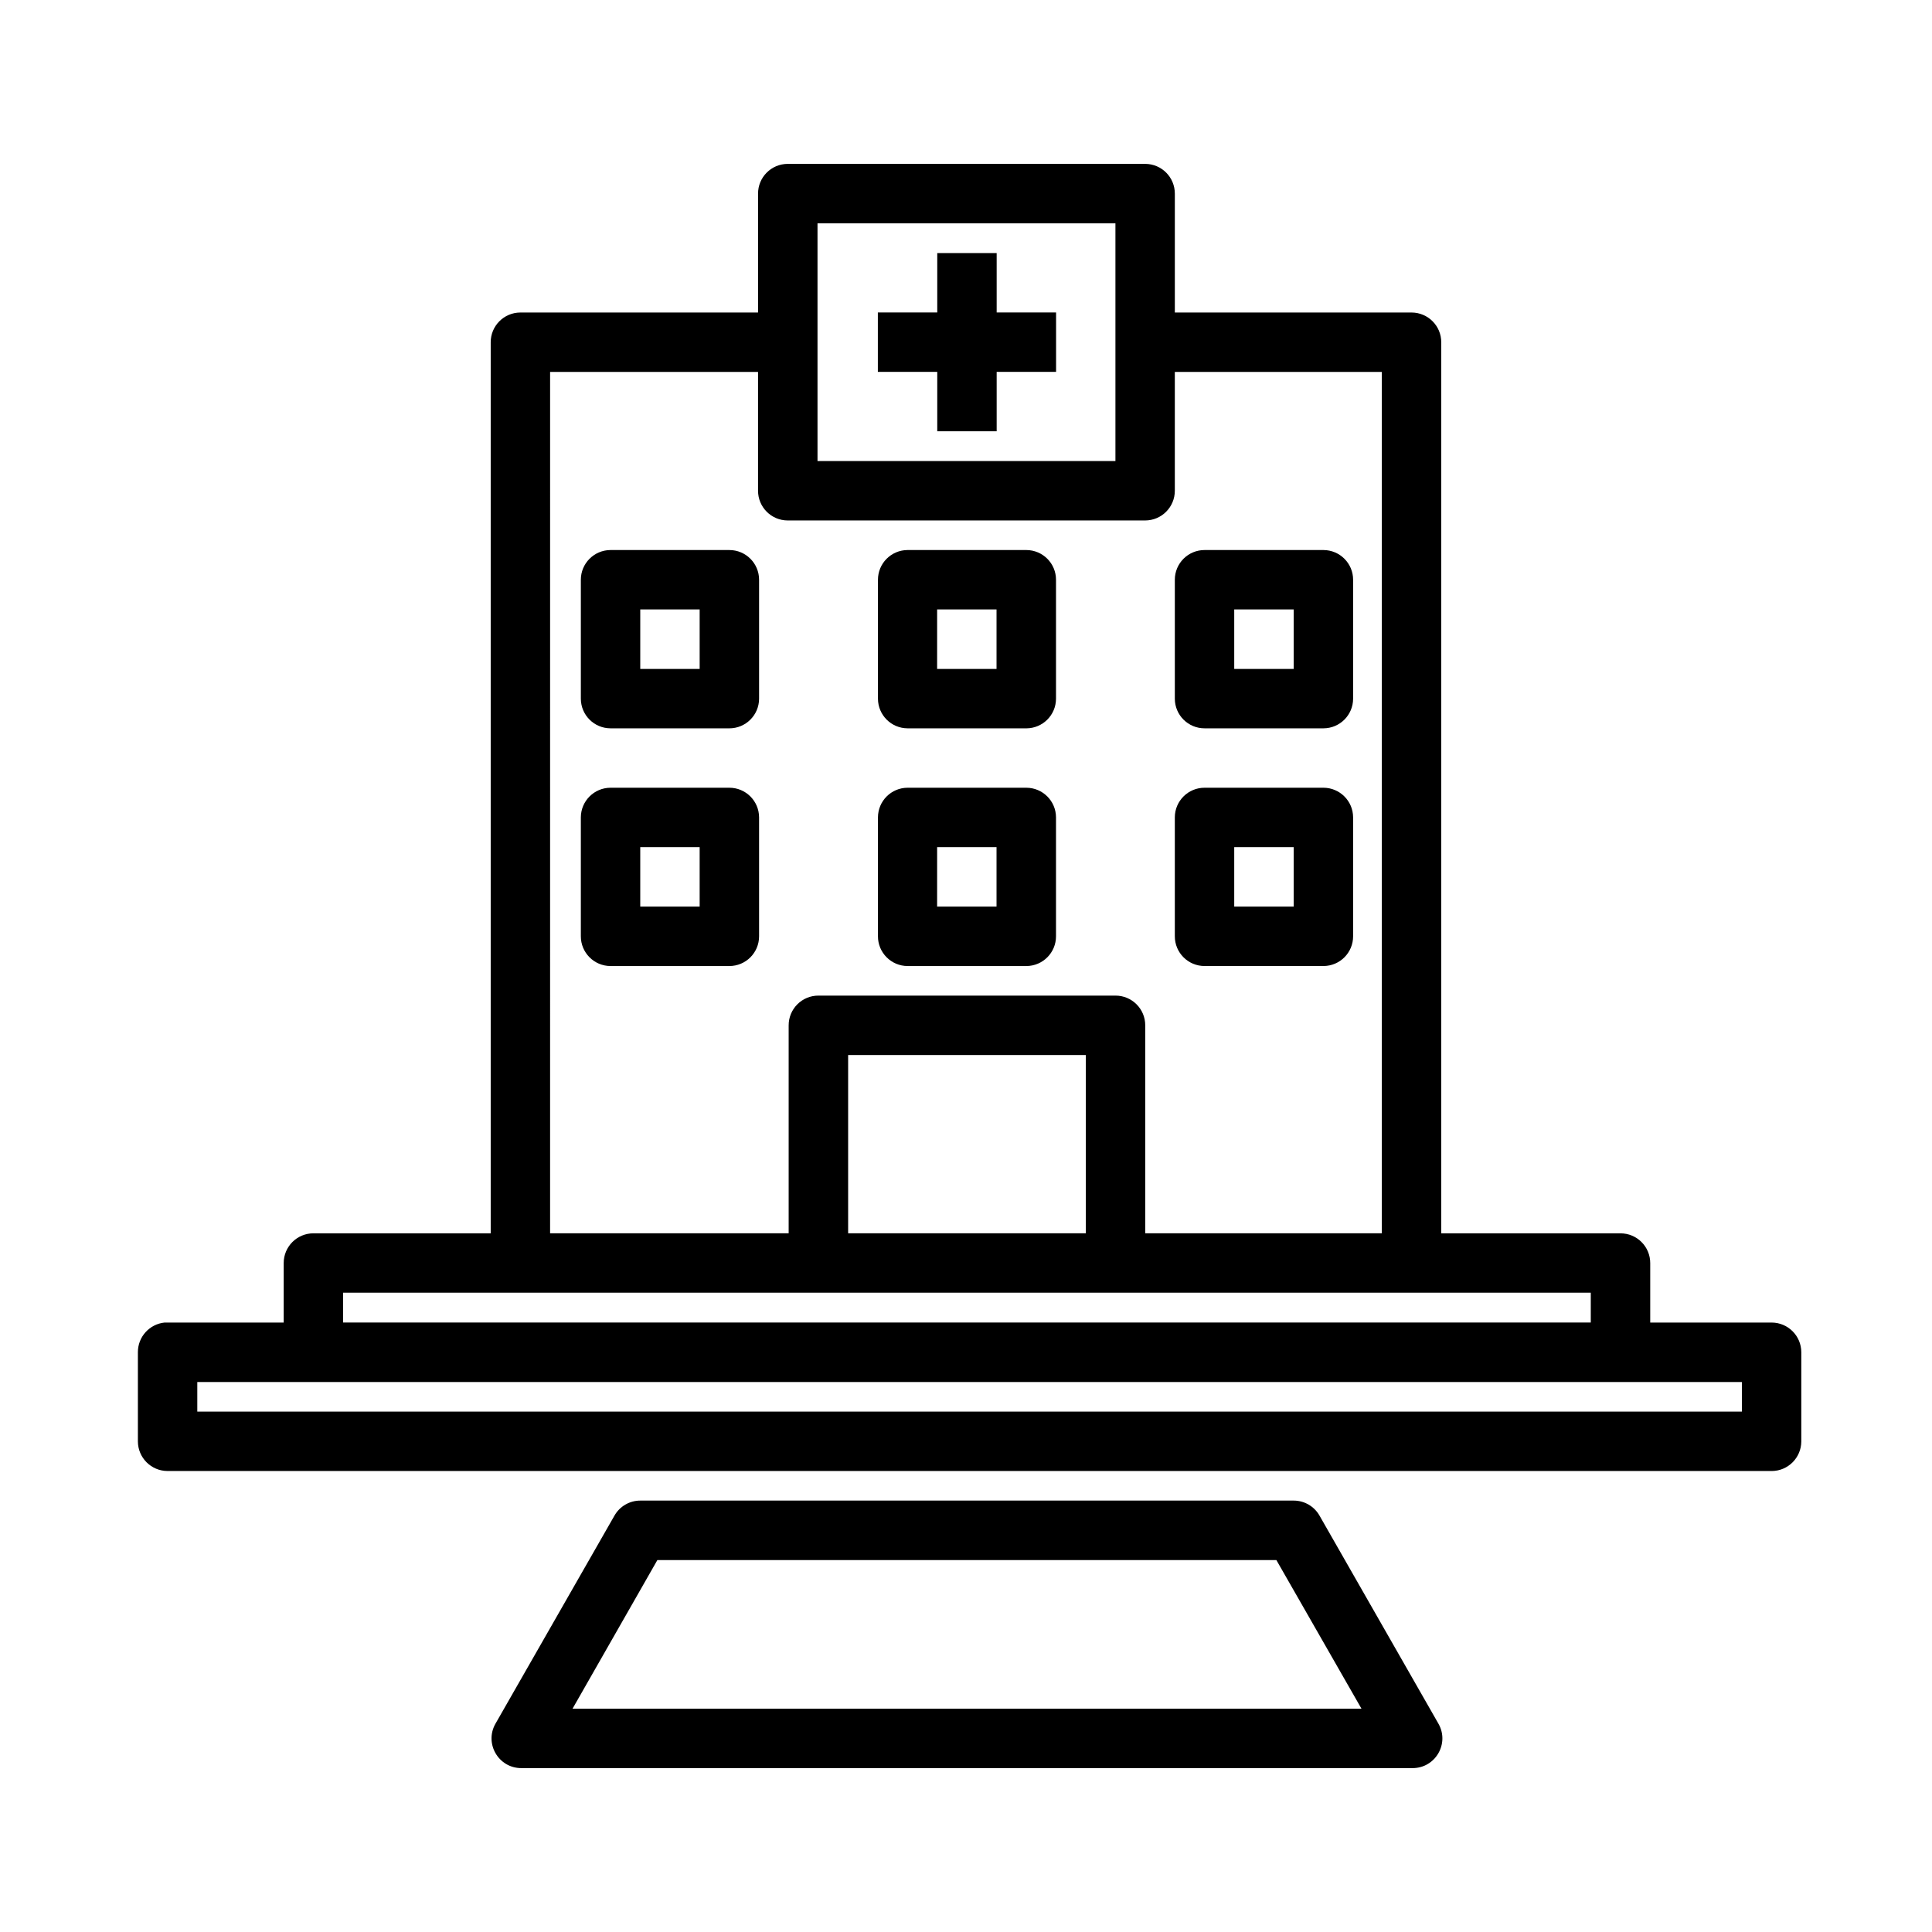
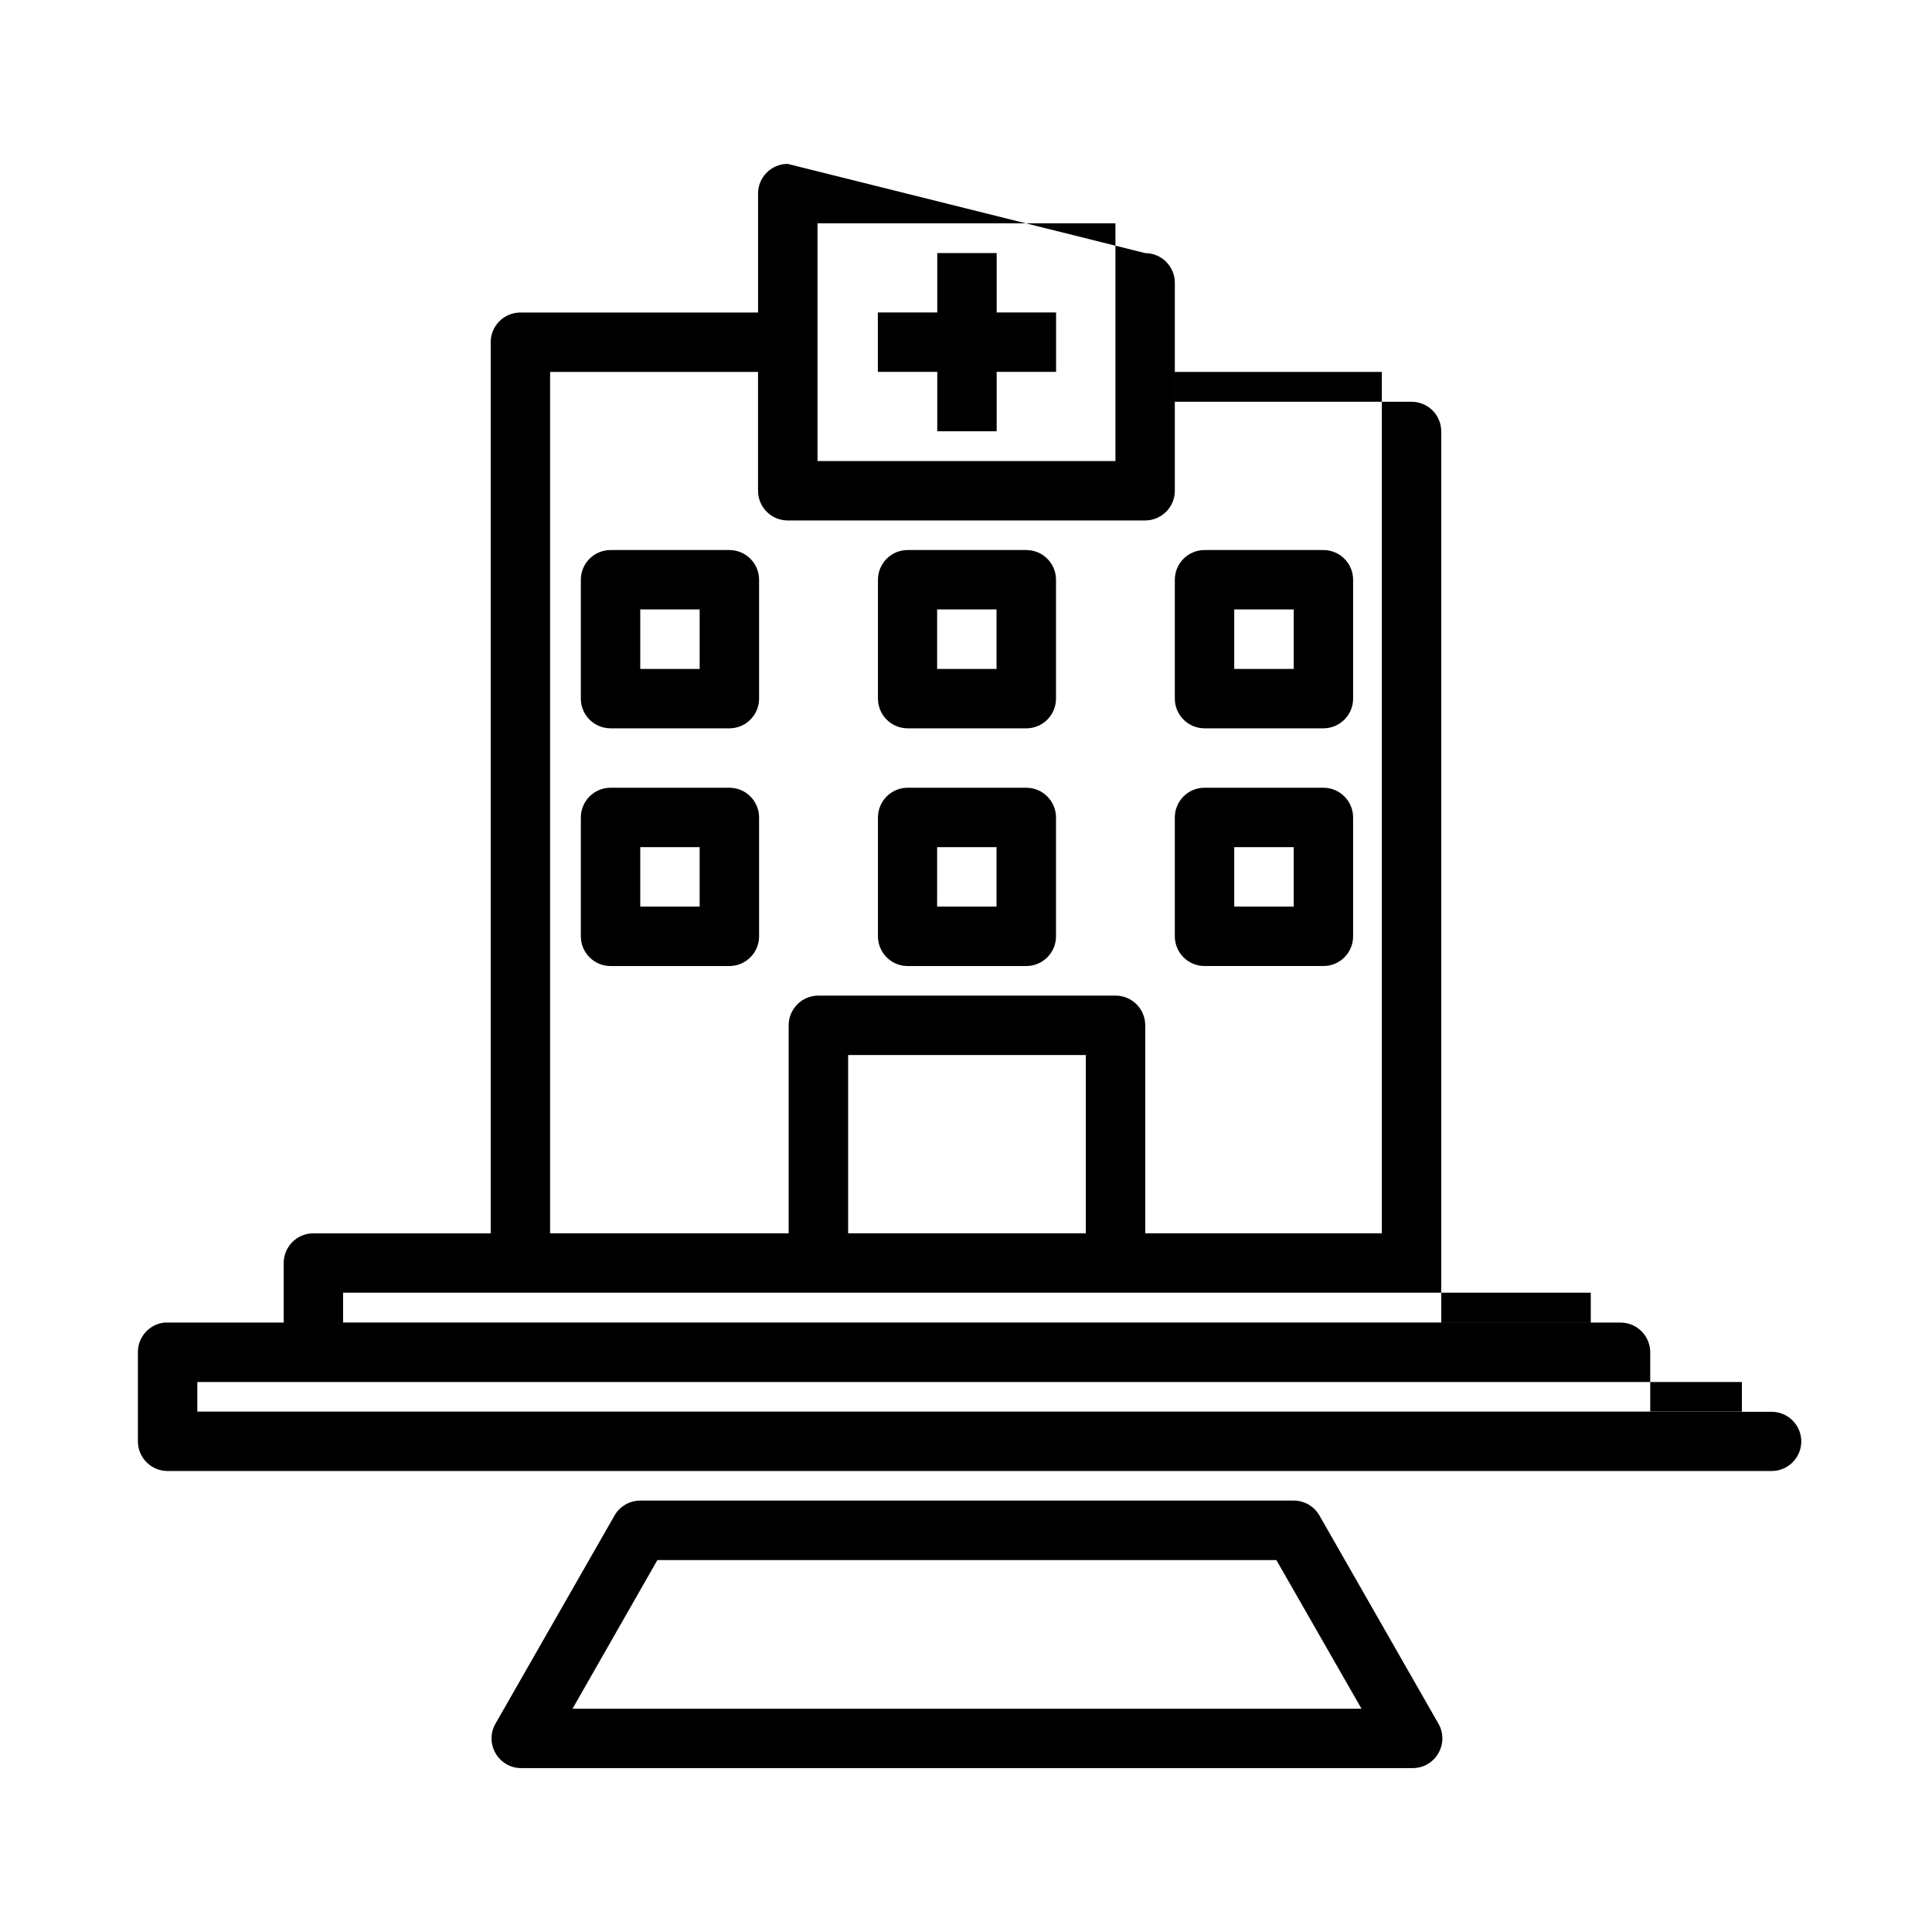
<svg xmlns="http://www.w3.org/2000/svg" fill="#000000" width="800px" height="800px" version="1.1" viewBox="144 144 512 512">
-   <path d="m352.73 187.43c-4.348 0.02-7.856 3.555-7.84 7.902v31.488h-63.008c-4.348 0.02-7.856 3.559-7.84 7.902v236.12h-46.957c-4.371-0.016-7.918 3.531-7.902 7.902v15.742h-30.797c-0.25-0.012-0.504-0.012-0.754 0-4.031 0.402-7.102 3.805-7.09 7.856v23.648c0.016 4.324 3.519 7.824 7.84 7.84l425.14 0.004c4.324-0.016 7.824-3.519 7.84-7.84v-23.648c-0.008-4.328-3.512-7.84-7.84-7.856h-32.195v-15.742c0.016-4.371-3.531-7.918-7.902-7.902l-47.48-0.004v-236.12c0.02-4.344-3.492-7.883-7.84-7.902h-62.762v-31.488c0.016-4.348-3.492-7.887-7.84-7.902zm7.918 15.762h78.953v62.992h-78.953zm31.734 7.871v15.742h-15.742v15.746h15.742v15.742h15.746v-15.742h15.742v-15.746h-15.742v-15.742zm-102.6 31.504h55.105v31.457c-0.016 4.348 3.492 7.887 7.84 7.902h94.773c4.348-0.016 7.859-3.555 7.84-7.902v-31.457h54.859v228.27h-62.699v-55.09c0.016-4.371-3.531-7.918-7.902-7.902h-78.676c-4.375-0.027-7.934 3.523-7.918 7.902v55.09h-63.223zm15.992 47.199c-4.348 0.02-7.859 3.559-7.844 7.902v31.504c0.016 4.324 3.519 7.824 7.84 7.84l31.492 0.004c4.348 0.016 7.883-3.496 7.902-7.844v-31.504c0.016-4.371-3.531-7.918-7.902-7.902zm78.734 0c-4.348 0.016-7.859 3.555-7.84 7.902v31.504c0.016 4.324 3.519 7.824 7.84 7.84l31.504 0.004c4.324-0.02 7.824-3.519 7.84-7.844v-31.504c0.02-4.344-3.492-7.883-7.84-7.902zm78.734 0c-4.371-0.016-7.918 3.531-7.902 7.902v31.504c0.016 4.348 3.555 7.859 7.902 7.84h31.504c4.324-0.016 7.824-3.519 7.84-7.84v-31.504c0.02-4.344-3.492-7.883-7.84-7.902zm-149.57 15.746h15.742v15.758h-15.742zm78.676 0h15.742v15.758h-15.746zm78.734 0h15.758v15.758h-15.758zm-165.31 47.246c-4.324 0.02-7.824 3.519-7.844 7.844v31.504c-0.016 4.344 3.496 7.883 7.844 7.902h31.488c4.371 0.016 7.918-3.531 7.902-7.906v-31.504c-0.02-4.344-3.555-7.856-7.902-7.84zm78.734 0c-4.324 0.02-7.824 3.519-7.84 7.844v31.504c-0.02 4.344 3.492 7.883 7.84 7.902h31.504c4.348-0.02 7.859-3.559 7.84-7.906v-31.504c-0.016-4.32-3.516-7.82-7.84-7.84zm78.734 0c-4.348-0.016-7.887 3.492-7.902 7.84v31.504c-0.016 4.371 3.531 7.918 7.902 7.902h31.504c4.348-0.016 7.859-3.555 7.84-7.902v-31.504c-0.016-4.32-3.516-7.82-7.84-7.84zm-149.57 15.746h15.742v15.758h-15.742zm78.676 0h15.742v15.758h-15.746zm78.734 0h15.758v15.758h-15.758zm-102.32 55.086h62.988v47.25h-62.988zm-133.84 62.992h330.65v7.902h-330.65zm-38.637 23.664h409.33v7.84h-409.33zm117.39 31.426c-2.844 0-5.465 1.535-6.856 4.012l-31.504 55.09c-3.019 5.262 0.793 11.816 6.856 11.793h236.16c6.066 0.023 9.879-6.531 6.856-11.793l-31.488-55.09c-1.395-2.477-4.016-4.012-6.856-4.012zm4.535 15.758h164.04l22.555 39.391h-209.08z" />
+   <path d="m352.73 187.43c-4.348 0.02-7.856 3.555-7.84 7.902v31.488h-63.008c-4.348 0.02-7.856 3.559-7.84 7.902v236.12h-46.957c-4.371-0.016-7.918 3.531-7.902 7.902v15.742h-30.797c-0.25-0.012-0.504-0.012-0.754 0-4.031 0.402-7.102 3.805-7.09 7.856v23.648c0.016 4.324 3.519 7.824 7.84 7.84l425.14 0.004c4.324-0.016 7.824-3.519 7.84-7.84c-0.008-4.328-3.512-7.84-7.84-7.856h-32.195v-15.742c0.016-4.371-3.531-7.918-7.902-7.902l-47.48-0.004v-236.12c0.02-4.344-3.492-7.883-7.84-7.902h-62.762v-31.488c0.016-4.348-3.492-7.887-7.84-7.902zm7.918 15.762h78.953v62.992h-78.953zm31.734 7.871v15.742h-15.742v15.746h15.742v15.742h15.746v-15.742h15.742v-15.746h-15.742v-15.742zm-102.6 31.504h55.105v31.457c-0.016 4.348 3.492 7.887 7.84 7.902h94.773c4.348-0.016 7.859-3.555 7.84-7.902v-31.457h54.859v228.27h-62.699v-55.09c0.016-4.371-3.531-7.918-7.902-7.902h-78.676c-4.375-0.027-7.934 3.523-7.918 7.902v55.09h-63.223zm15.992 47.199c-4.348 0.02-7.859 3.559-7.844 7.902v31.504c0.016 4.324 3.519 7.824 7.84 7.84l31.492 0.004c4.348 0.016 7.883-3.496 7.902-7.844v-31.504c0.016-4.371-3.531-7.918-7.902-7.902zm78.734 0c-4.348 0.016-7.859 3.555-7.84 7.902v31.504c0.016 4.324 3.519 7.824 7.84 7.84l31.504 0.004c4.324-0.02 7.824-3.519 7.84-7.844v-31.504c0.02-4.344-3.492-7.883-7.84-7.902zm78.734 0c-4.371-0.016-7.918 3.531-7.902 7.902v31.504c0.016 4.348 3.555 7.859 7.902 7.84h31.504c4.324-0.016 7.824-3.519 7.84-7.84v-31.504c0.02-4.344-3.492-7.883-7.84-7.902zm-149.57 15.746h15.742v15.758h-15.742zm78.676 0h15.742v15.758h-15.746zm78.734 0h15.758v15.758h-15.758zm-165.31 47.246c-4.324 0.02-7.824 3.519-7.844 7.844v31.504c-0.016 4.344 3.496 7.883 7.844 7.902h31.488c4.371 0.016 7.918-3.531 7.902-7.906v-31.504c-0.02-4.344-3.555-7.856-7.902-7.84zm78.734 0c-4.324 0.02-7.824 3.519-7.84 7.844v31.504c-0.02 4.344 3.492 7.883 7.84 7.902h31.504c4.348-0.02 7.859-3.559 7.84-7.906v-31.504c-0.016-4.32-3.516-7.82-7.84-7.84zm78.734 0c-4.348-0.016-7.887 3.492-7.902 7.84v31.504c-0.016 4.371 3.531 7.918 7.902 7.902h31.504c4.348-0.016 7.859-3.555 7.84-7.902v-31.504c-0.016-4.32-3.516-7.82-7.84-7.84zm-149.57 15.746h15.742v15.758h-15.742zm78.676 0h15.742v15.758h-15.746zm78.734 0h15.758v15.758h-15.758zm-102.32 55.086h62.988v47.25h-62.988zm-133.84 62.992h330.65v7.902h-330.65zm-38.637 23.664h409.33v7.84h-409.33zm117.39 31.426c-2.844 0-5.465 1.535-6.856 4.012l-31.504 55.09c-3.019 5.262 0.793 11.816 6.856 11.793h236.16c6.066 0.023 9.879-6.531 6.856-11.793l-31.488-55.09c-1.395-2.477-4.016-4.012-6.856-4.012zm4.535 15.758h164.04l22.555 39.391h-209.08z" />
</svg>